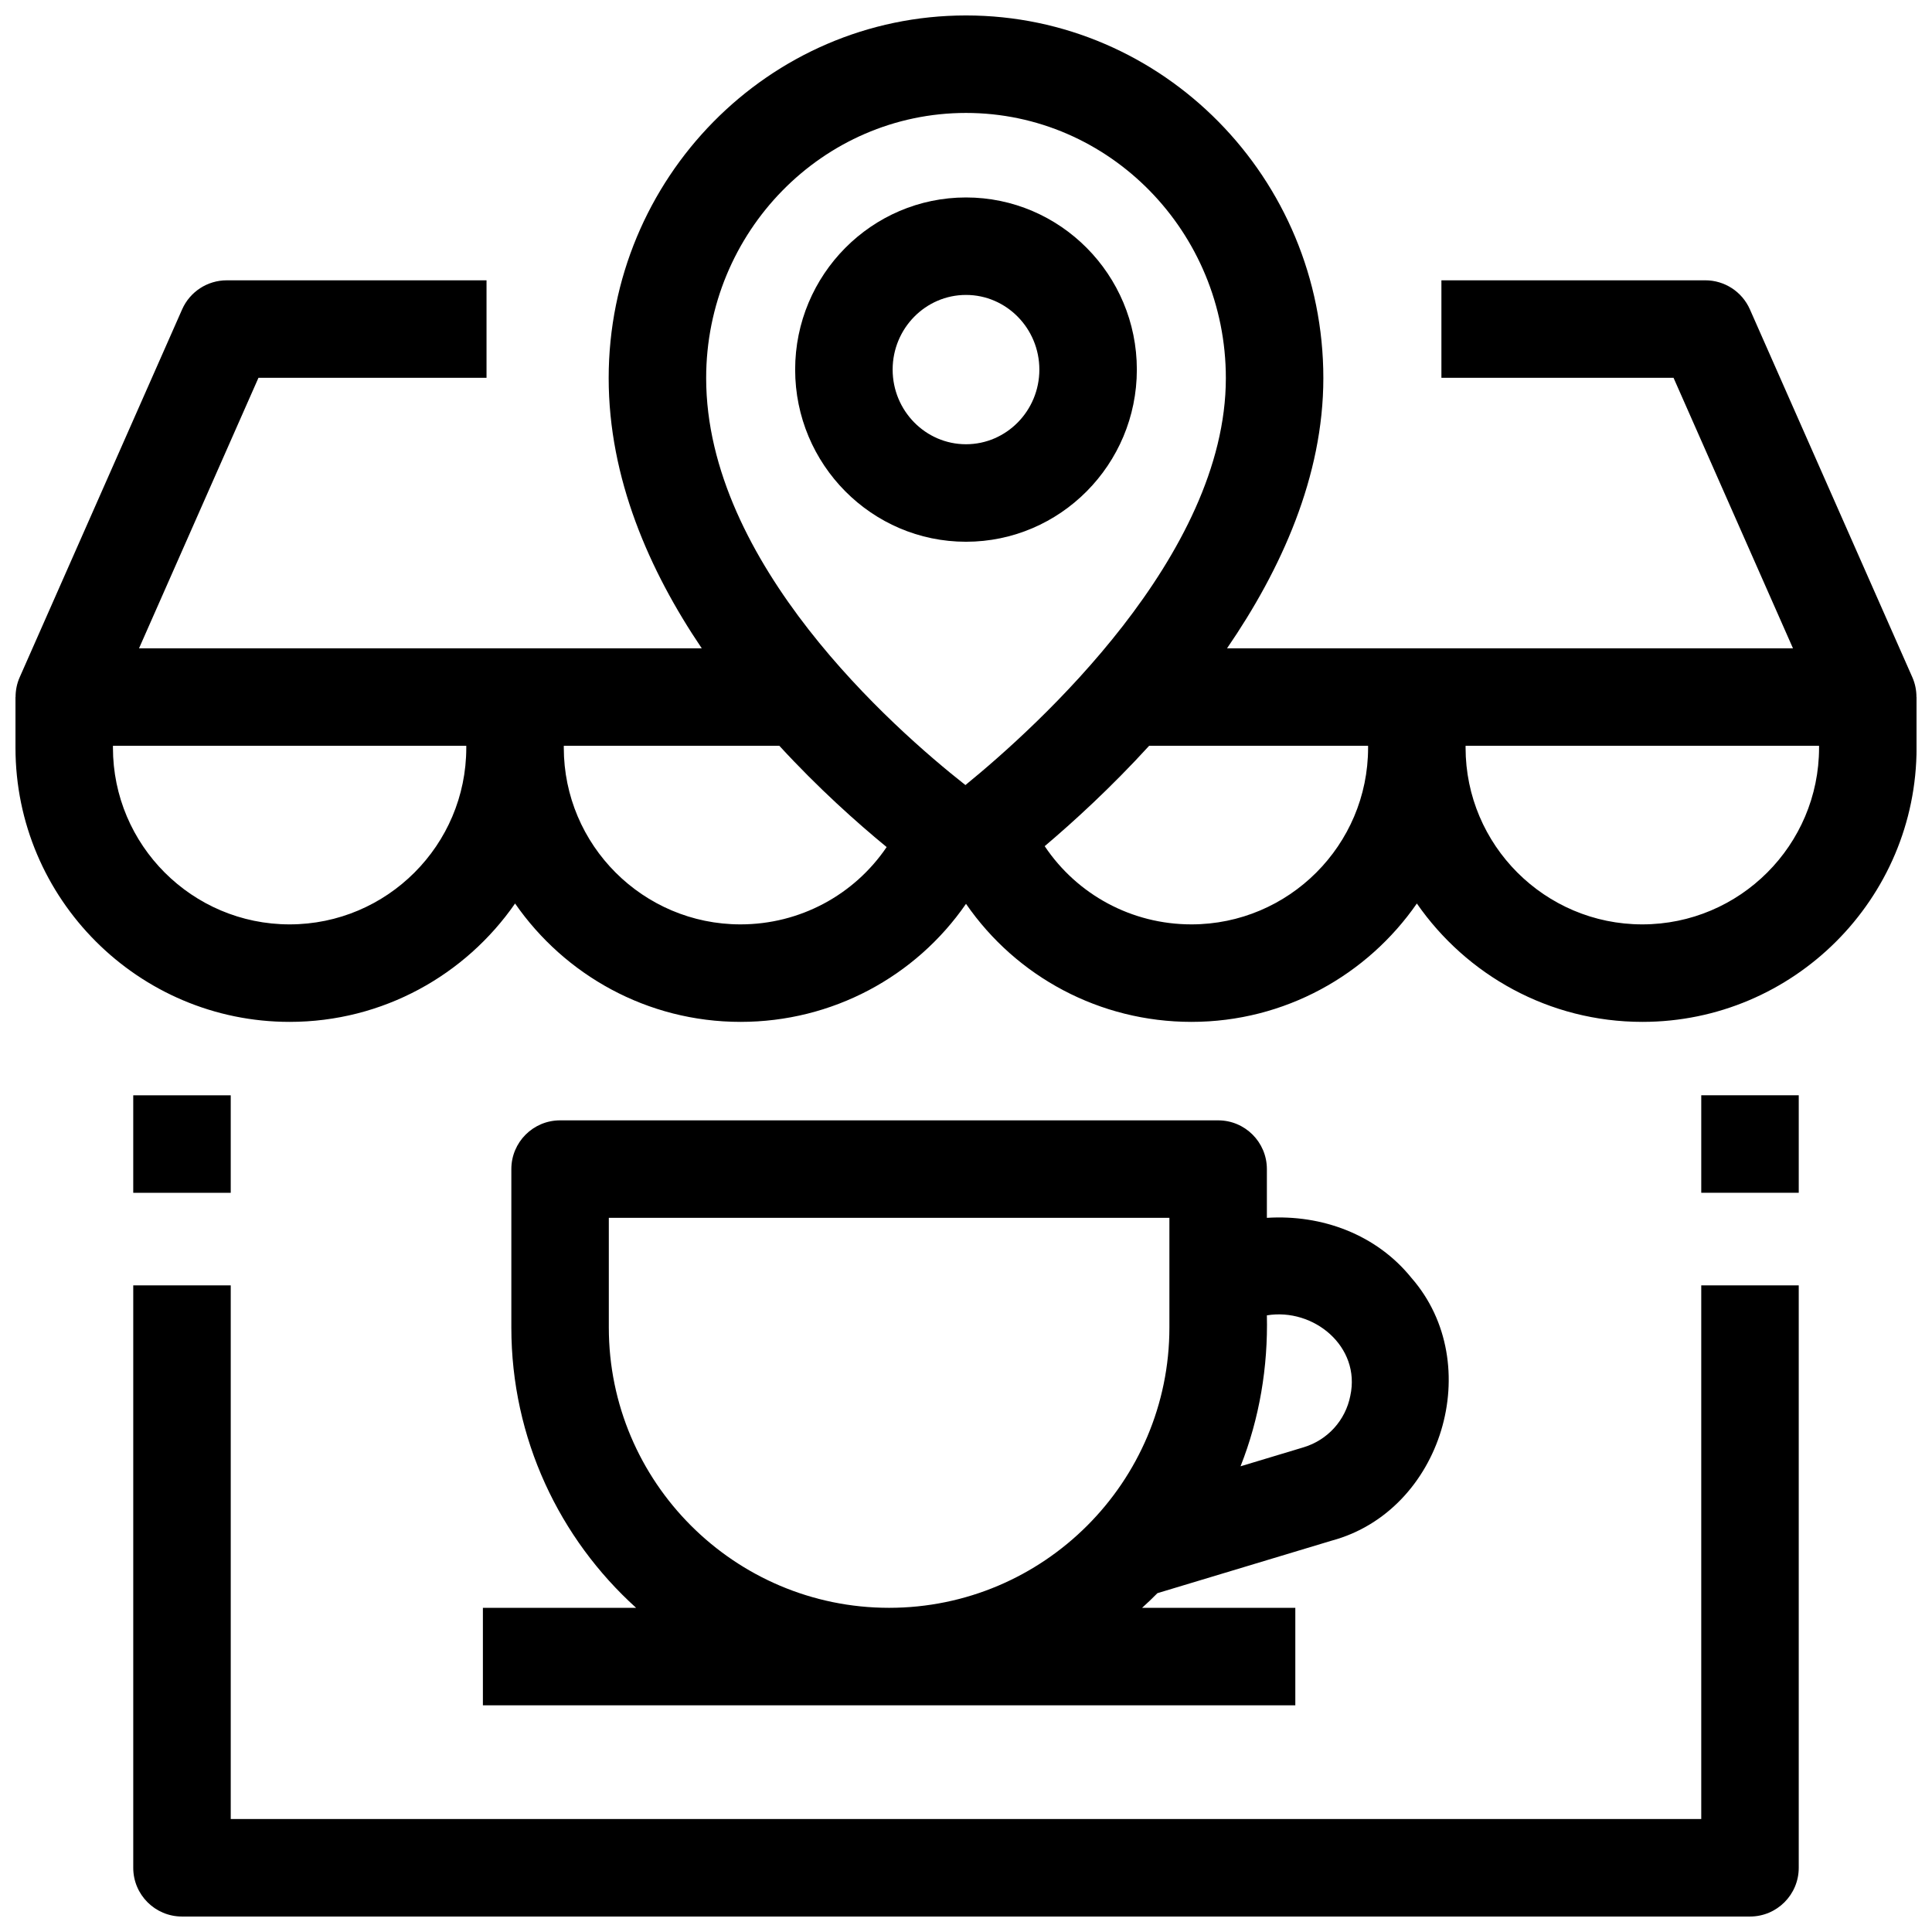
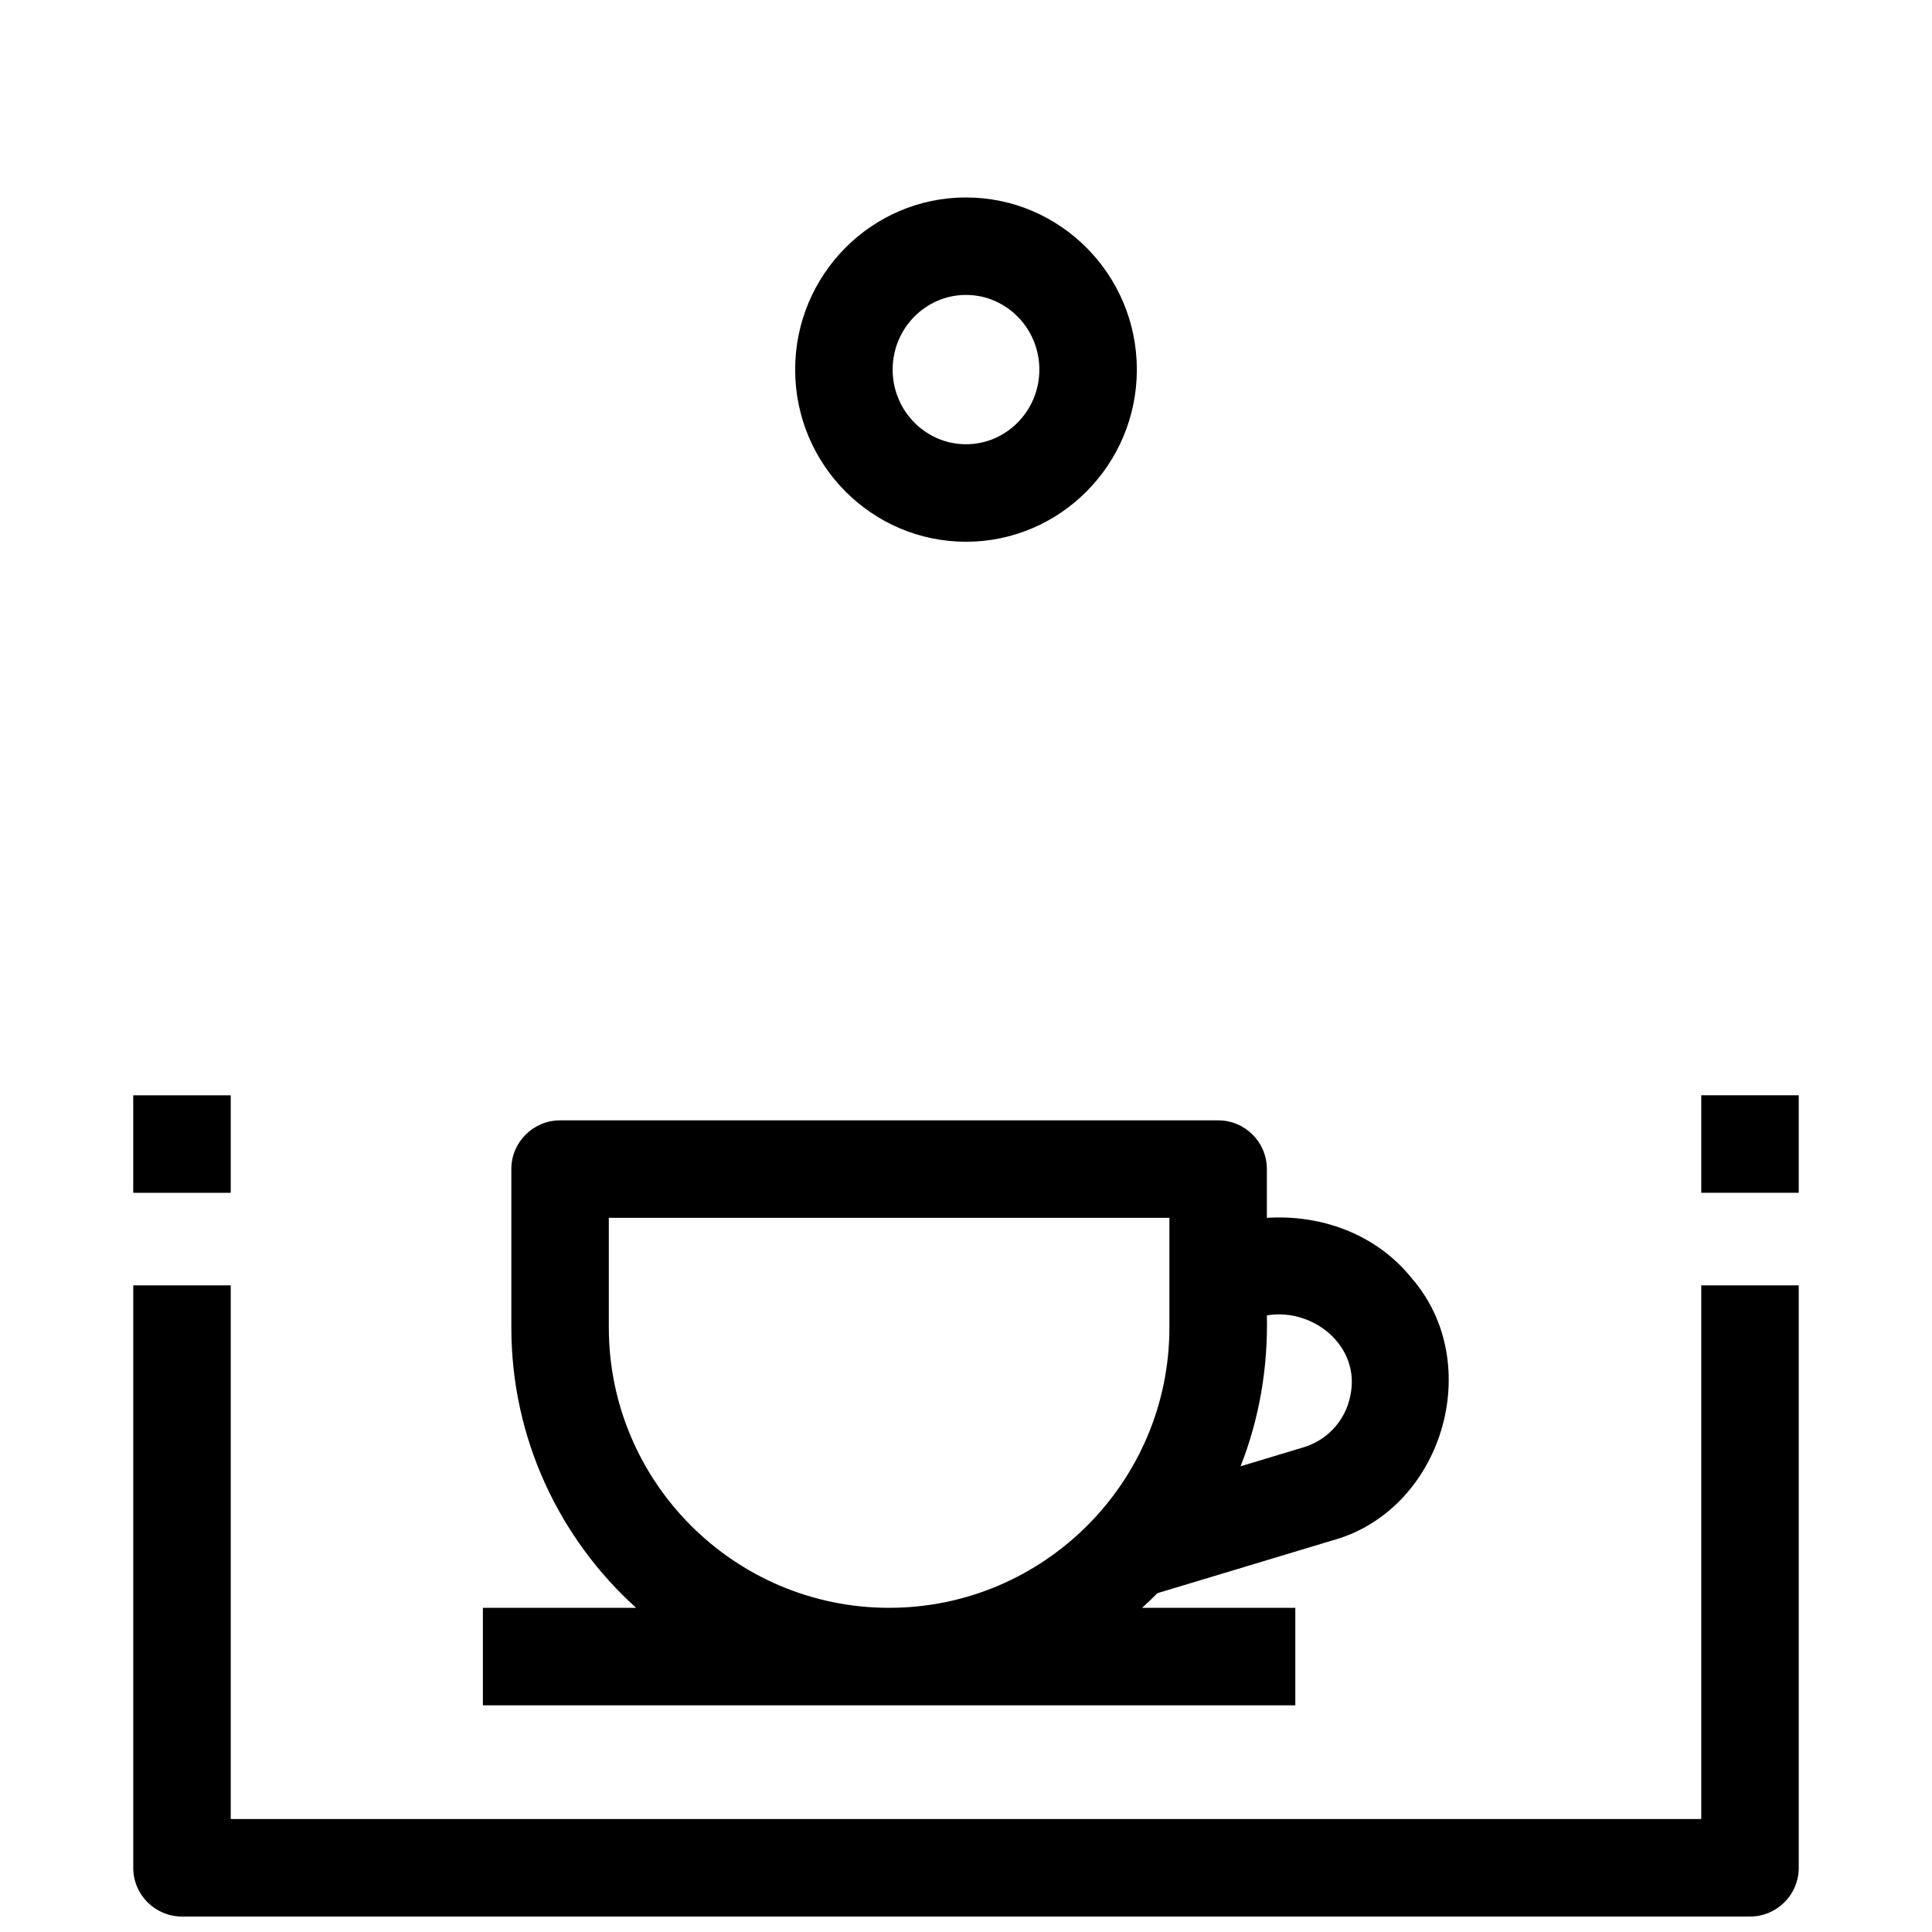
<svg xmlns="http://www.w3.org/2000/svg" width="800px" height="800px" version="1.1" viewBox="144 144 512 512">
  <defs>
    <clipPath id="b">
      <path d="m179 484h442v167.9h-442z" />
    </clipPath>
    <clipPath id="a">
      <path d="m148.09 148.09h503.81v266.91h-503.81z" />
    </clipPath>
  </defs>
  <path d="m594.85 434.26h25.836v25.836h-25.836z" />
  <g clip-path="url(#b)">
    <path d="m607.77 651.9h-415.54c-7.133 0-12.918-5.785-12.918-12.918v-154.35h25.836v141.43h389.7v-141.43h25.836v154.35c0 7.137-5.785 12.918-12.918 12.918z" />
  </g>
  <path d="m179.31 434.27h25.836v25.836h-25.836z" />
  <g clip-path="url(#a)">
-     <path d="m651.88 328.73c0-1.77-0.34-3.547-1.078-5.219l-43.062-97.527c-2.066-4.68-6.703-7.699-11.816-7.699h-69.934v25.836h61.516l31.652 71.691h-149.98c14.352-20.914 25.523-45.559 25.523-71.613 0-52.992-42.48-96.105-94.695-96.105s-94.699 43.113-94.699 96.105c0 26.523 10.727 50.996 24.668 71.613h-149.13l31.652-71.691h60.438v-25.836l-68.852 0.004c-5.117 0-9.75 3.019-11.816 7.699l-43.062 97.527c-0.738 1.668-1.078 3.445-1.078 5.219l-0.023-0.004v13.422c0 40.062 32.594 72.656 72.656 72.656 24.738 0 46.613-12.434 59.742-31.371 13.129 18.938 35.012 31.371 59.758 31.371 24.246 0 46.363-11.91 59.742-31.285 13.375 19.379 35.484 31.285 59.742 31.285 24.734 0 46.613-12.434 59.738-31.371 13.133 18.938 35.016 31.371 59.766 31.371 40.066 0 72.664-32.598 72.664-72.664v-13.414zm-251.88-154.8c37.969 0 68.863 31.523 68.863 70.27 0 47.074-49.855 92.234-69.016 107.85-19.18-15.098-68.707-58.84-68.707-107.85-0.004-38.746 30.887-70.27 68.859-70.27zm-132.43 168.22c0 25.816-21.004 46.82-46.82 46.82s-46.82-21.004-46.82-46.82v-0.504h93.641zm72.668 46.82c-25.82 0-46.828-21.008-46.828-46.828v-0.496h57.129c10.367 11.285 20.621 20.422 28.434 26.836-8.602 12.68-22.969 20.488-38.734 20.488zm166.32-46.82c0 25.816-21.004 46.82-46.82 46.82-15.867 0-30.305-7.906-38.883-20.727 7.578-6.414 17.535-15.488 27.68-26.598h58.023zm72.664 46.82c-25.82 0-46.828-21.008-46.828-46.828v-0.496h93.676v0.496c0 25.82-21.008 46.828-46.848 46.828z" />
-   </g>
+     </g>
  <path d="m400 287.57c-24.965 0-45.277-20.465-45.277-45.621s20.312-45.621 45.277-45.621 45.277 20.465 45.277 45.621c-0.004 25.152-20.312 45.621-45.277 45.621zm0-65.41c-10.719 0-19.441 8.875-19.441 19.785s8.723 19.785 19.441 19.785 19.441-8.875 19.441-19.785c-0.004-10.91-8.723-19.785-19.441-19.785z" />
  <path d="m518.06 482.67c-9.277-11.523-23.742-16.855-38.324-15.93v-12.918c0-7.133-5.785-12.918-12.918-12.918h-174.39c-7.133 0-12.918 5.785-12.918 12.918v41.984c0 29.438 12.773 55.945 33.062 74.281h-40.602v25.836h215.3v-25.836h-40.602c1.391-1.258 2.746-2.551 4.062-3.883l46.191-13.922c29.246-7.879 41.035-46.816 21.137-69.613zm-138.44 87.418c-40.957 0-74.277-33.32-74.277-74.281v-29.066h148.56v29.066c0 40.957-33.324 74.281-74.281 74.281zm122.23-56.211c-1.277 6.516-6.019 11.75-12.375 13.668l-16.719 5.039c5.027-12.688 7.297-26.367 6.981-40.004 12.426-2.043 24.926 8.305 22.113 21.297z" />
</svg>